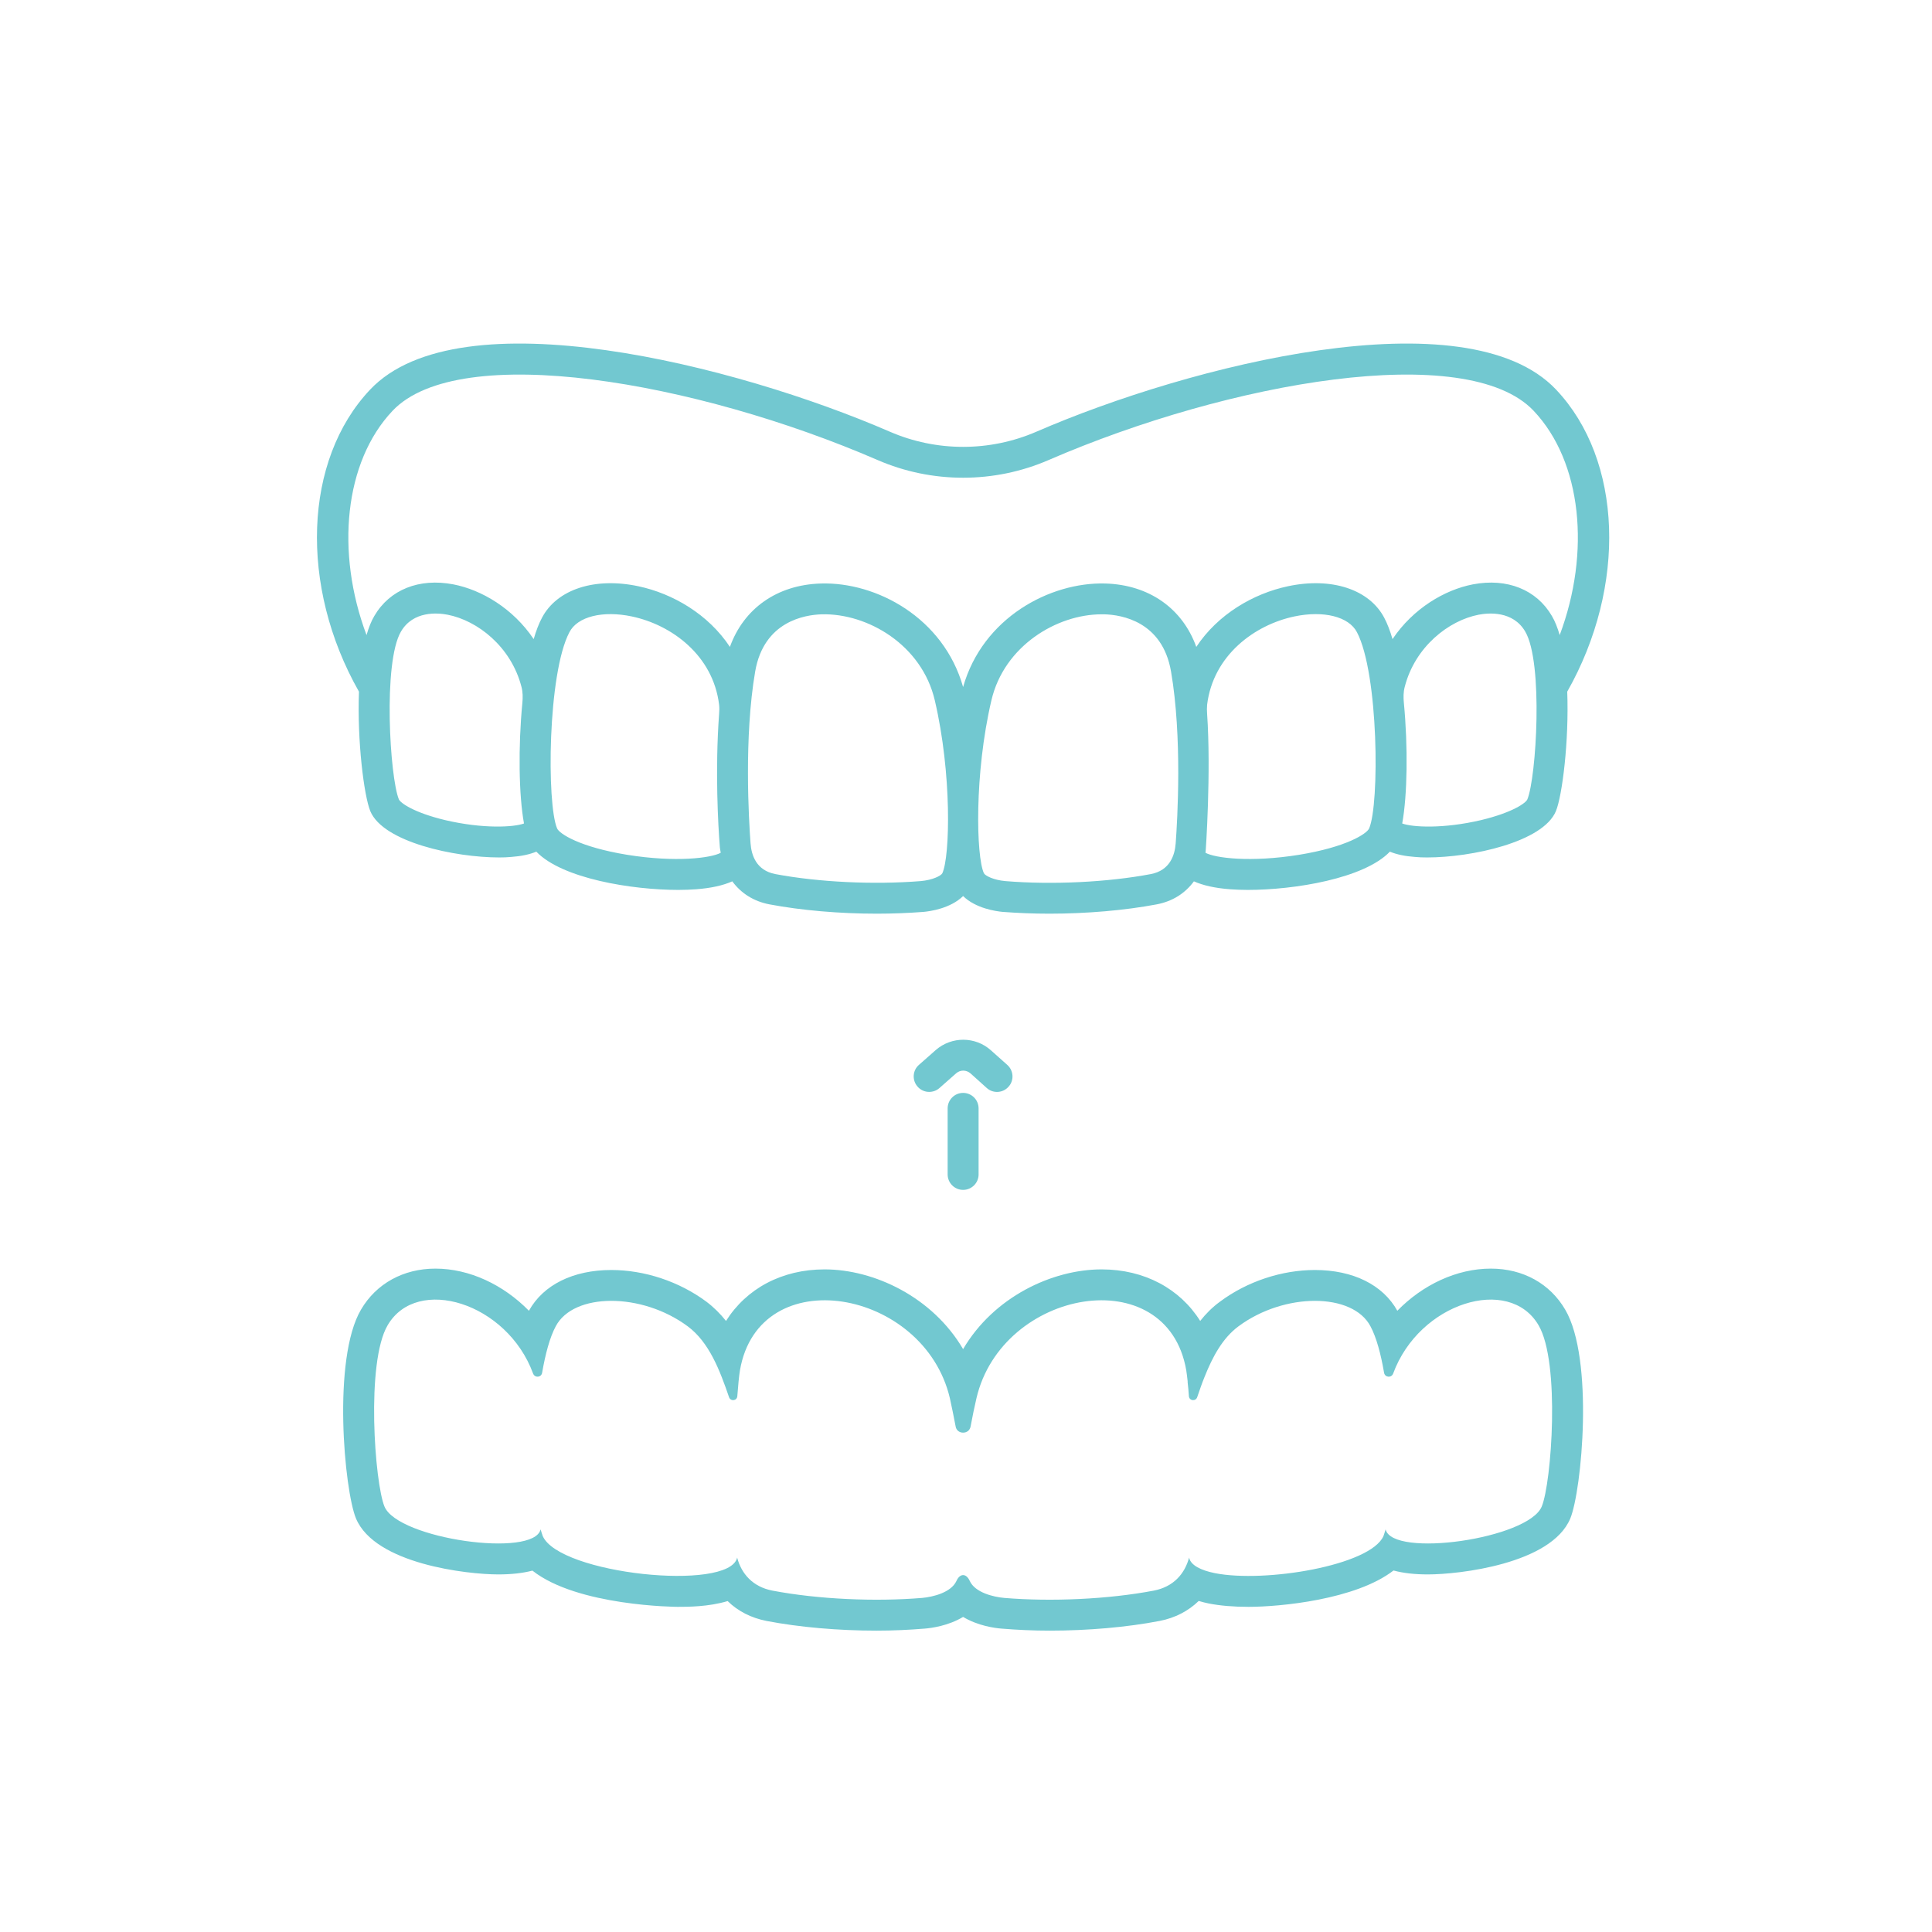
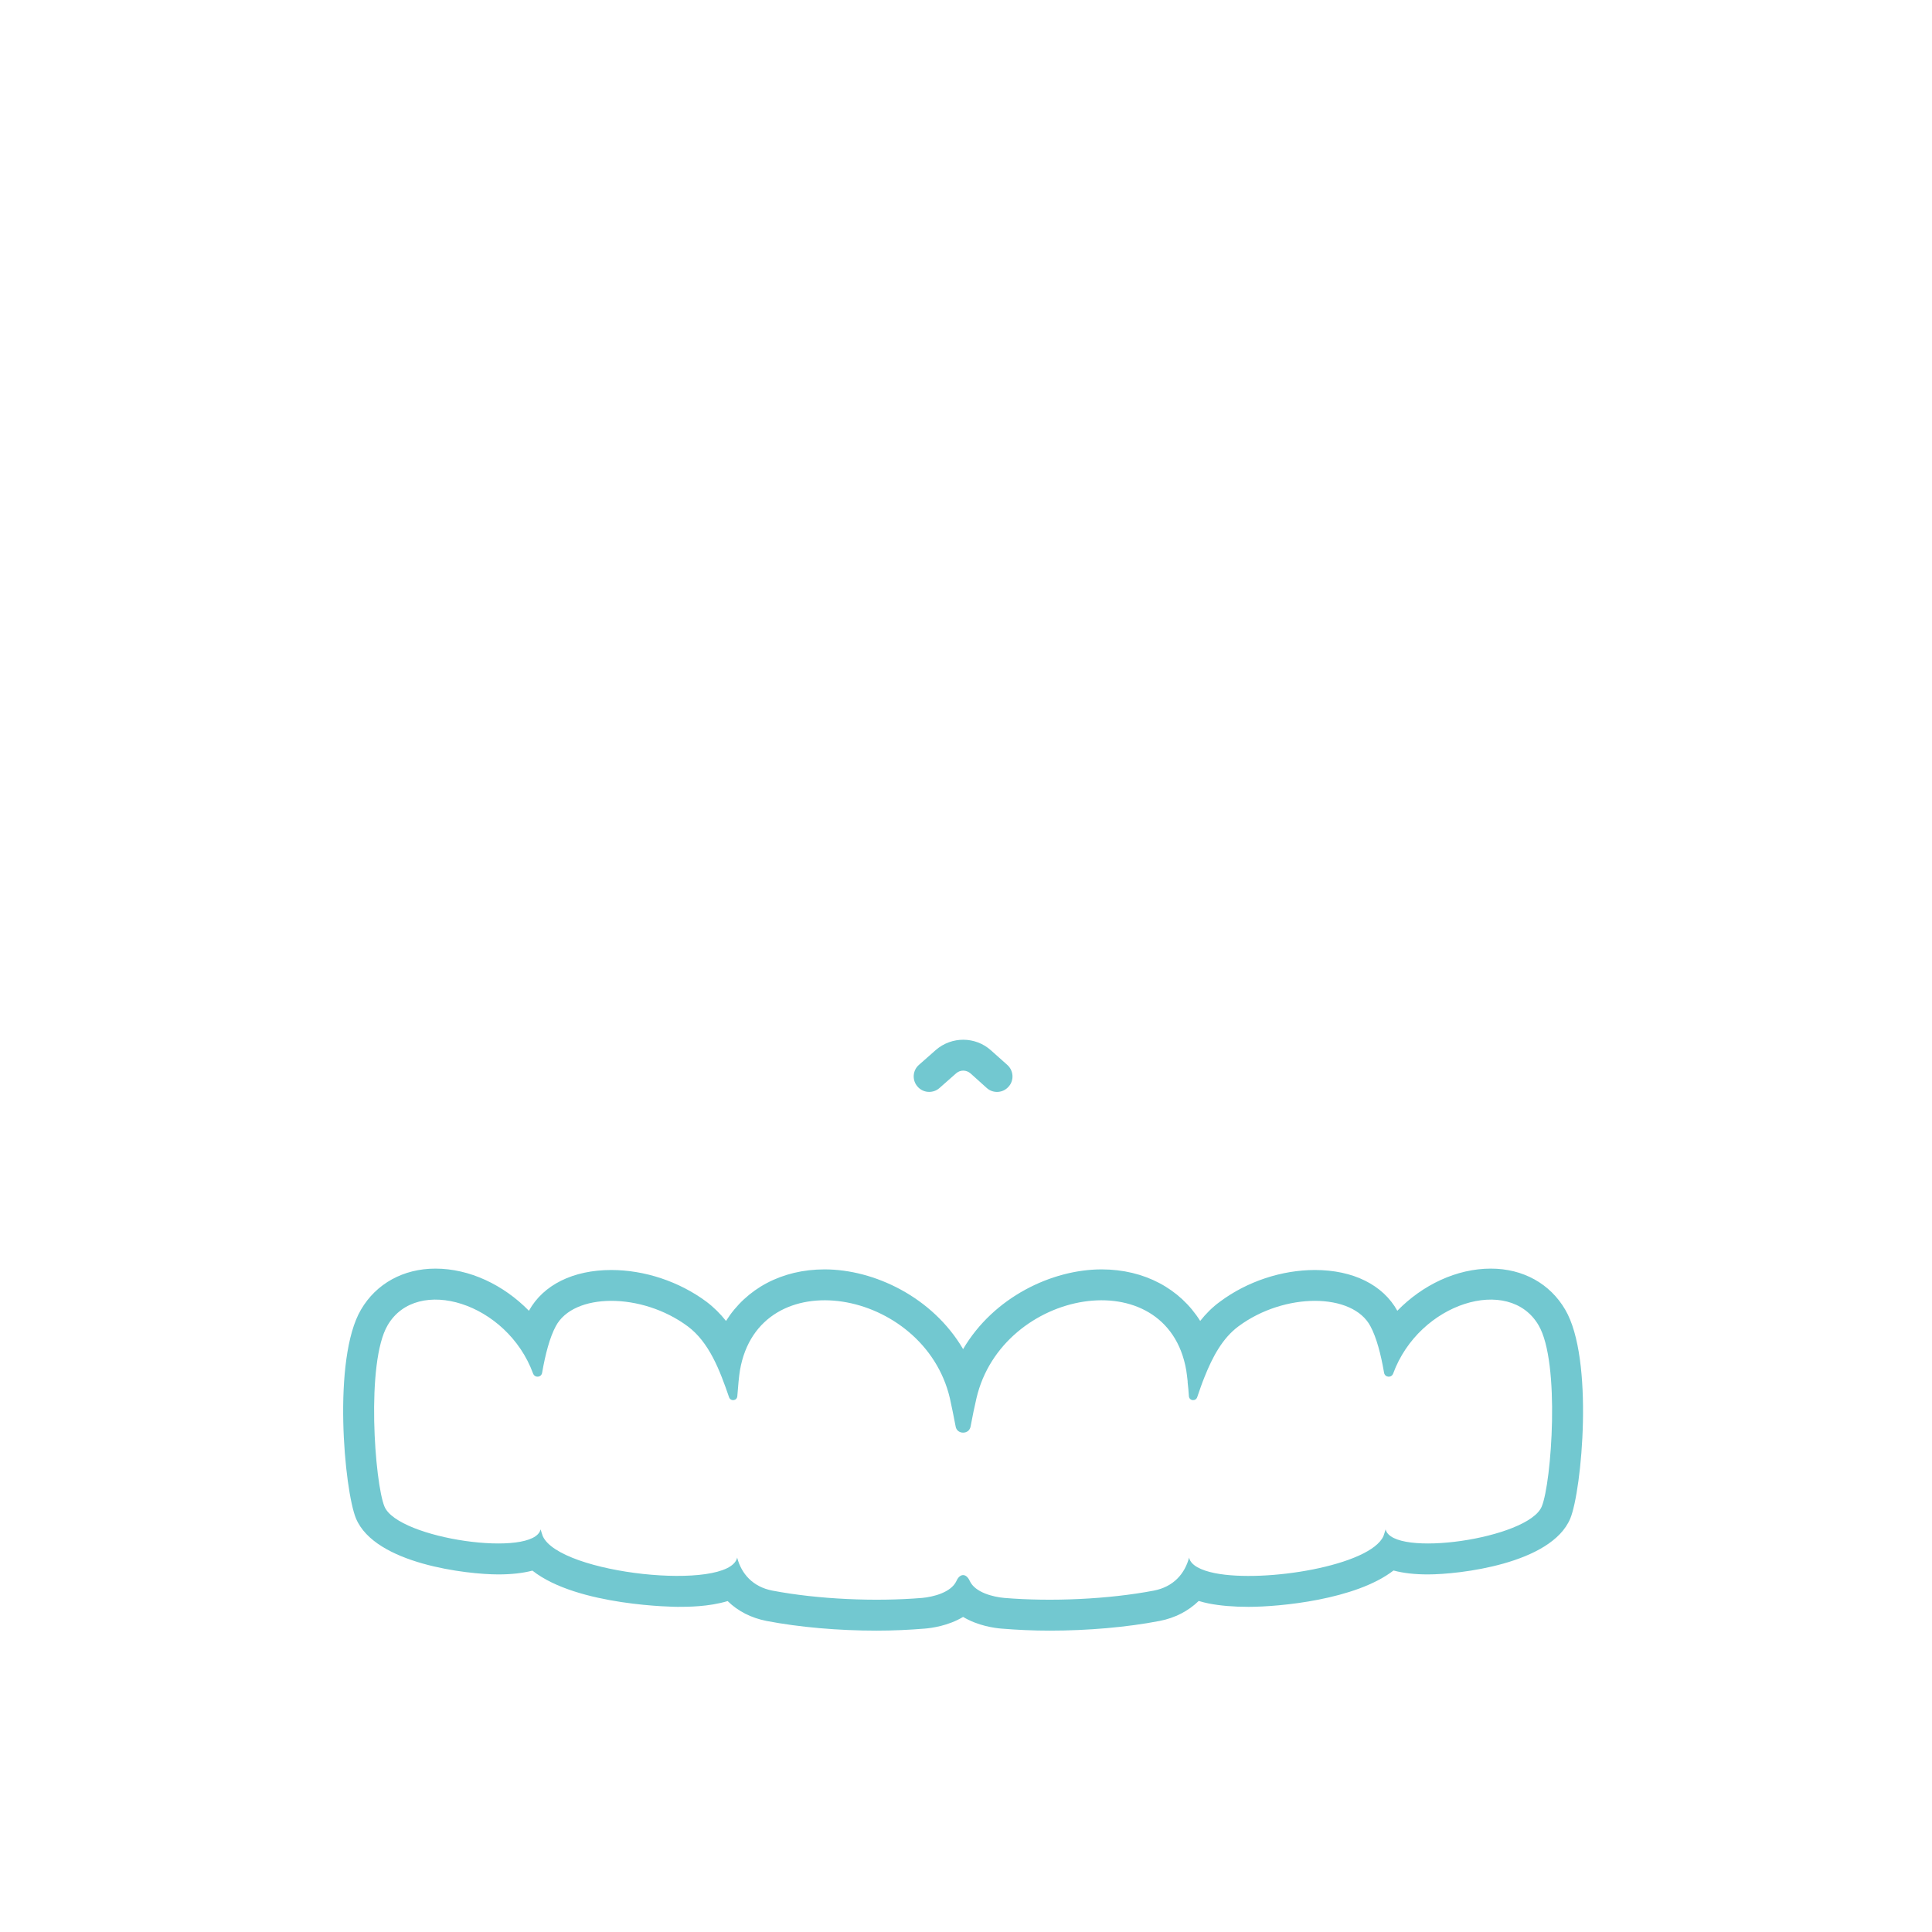
<svg xmlns="http://www.w3.org/2000/svg" width="80" zoomAndPan="magnify" viewBox="0 0 60 60" height="80" preserveAspectRatio="xMidYMid meet">
  <defs>
    <clipPath id="c2d2ca9831">
-       <path d="M 9.285 10 L 50 10 L 50 29 L 9.285 29 Z M 9.285 10 " />
-     </clipPath>
+       </clipPath>
  </defs>
  <g id="acc6eb0481">
    <path style=" stroke:none;fill-rule:nonzero;fill:#72c8d0;fill-opacity:1;" d="M 28.855 33.91 C 28.723 33.91 28.59 33.855 28.496 33.746 C 28.32 33.547 28.34 33.242 28.539 33.07 L 29.062 32.609 C 29.555 32.18 30.293 32.184 30.777 32.621 L 31.285 33.074 C 31.48 33.25 31.5 33.555 31.32 33.75 C 31.145 33.949 30.84 33.965 30.645 33.789 L 30.141 33.336 C 30.012 33.223 29.824 33.219 29.695 33.332 L 29.172 33.793 C 29.082 33.871 28.969 33.91 28.855 33.91 " />
-     <path style=" stroke:none;fill-rule:nonzero;fill:#72c8d0;fill-opacity:1;" d="M 29.91 36.953 C 29.645 36.953 29.43 36.738 29.43 36.473 L 29.43 34.422 C 29.43 34.156 29.645 33.941 29.91 33.941 C 30.176 33.941 30.391 34.156 30.391 34.422 L 30.391 36.473 C 30.391 36.738 30.176 36.953 29.91 36.953 " />
    <g clip-rule="nonzero" clip-path="url(#c2d2ca9831)">
-       <path style=" stroke:none;fill-rule:nonzero;fill:#72c8d0;fill-opacity:1;" d="M 48.195 19.129 C 47.719 18.312 46.805 17.945 45.742 18.148 C 44.867 18.316 43.887 18.895 43.246 19.848 C 43.172 19.594 43.086 19.367 42.988 19.184 C 42.523 18.301 41.348 17.918 39.996 18.207 C 38.926 18.434 37.824 19.074 37.152 20.09 C 36.723 18.898 35.688 18.16 34.324 18.121 C 32.609 18.074 30.52 19.184 29.91 21.336 C 29.301 19.184 27.219 18.07 25.496 18.121 C 24.133 18.16 23.098 18.898 22.668 20.09 C 21.996 19.074 20.895 18.434 19.828 18.207 C 18.473 17.918 17.297 18.301 16.832 19.184 C 16.734 19.367 16.648 19.594 16.574 19.848 C 15.934 18.895 14.953 18.316 14.078 18.148 C 13.016 17.945 12.102 18.312 11.625 19.129 C 11.527 19.293 11.449 19.496 11.383 19.723 C 10.418 17.152 10.691 14.344 12.191 12.758 C 14.266 10.566 21.625 11.848 27.25 14.285 C 28.941 15.02 30.879 15.02 32.57 14.285 C 38.199 11.848 45.555 10.566 47.629 12.758 C 49.129 14.344 49.402 17.152 48.438 19.723 C 48.371 19.496 48.293 19.293 48.195 19.129 Z M 47.434 24.824 C 47.391 24.934 46.977 25.234 45.996 25.469 C 44.816 25.746 43.863 25.691 43.547 25.574 C 43.707 24.695 43.73 23.203 43.598 21.824 C 43.582 21.66 43.582 21.492 43.625 21.332 C 43.945 20.086 44.988 19.27 45.922 19.09 C 46.23 19.031 46.988 18.965 47.367 19.613 C 47.934 20.578 47.711 24.152 47.434 24.824 Z M 42.52 25.727 C 42.449 25.891 41.824 26.305 40.34 26.547 C 38.836 26.789 37.738 26.648 37.438 26.484 C 37.449 26.414 37.613 23.965 37.488 22.172 C 37.48 22.078 37.48 21.98 37.488 21.887 C 37.676 20.352 38.961 19.406 40.195 19.145 C 41.102 18.953 41.887 19.148 42.141 19.633 C 42.816 20.922 42.844 24.977 42.52 25.727 Z M 36.512 26.191 C 36.484 26.562 36.332 27.031 35.742 27.145 C 34.41 27.398 32.676 27.484 31.223 27.363 C 30.863 27.332 30.594 27.199 30.555 27.117 C 30.316 26.598 30.254 24.035 30.789 21.75 C 31.184 20.059 32.82 19.078 34.211 19.078 C 34.238 19.078 34.27 19.078 34.297 19.078 C 34.832 19.094 36.098 19.297 36.367 20.852 C 36.719 22.895 36.566 25.453 36.512 26.191 Z M 29.266 27.117 C 29.227 27.199 28.957 27.332 28.594 27.363 C 27.141 27.48 25.414 27.398 24.078 27.145 C 23.488 27.031 23.336 26.562 23.309 26.191 C 23.254 25.453 23.102 22.895 23.453 20.852 C 23.723 19.297 24.988 19.094 25.523 19.078 C 26.945 19.043 28.629 20.027 29.031 21.75 C 29.566 24.035 29.504 26.598 29.266 27.117 Z M 19.48 26.547 C 17.996 26.305 17.371 25.891 17.301 25.727 C 16.977 24.977 17.004 20.922 17.684 19.633 C 17.934 19.148 18.719 18.953 19.625 19.145 C 20.859 19.406 22.145 20.352 22.332 21.883 C 22.344 21.98 22.34 22.078 22.332 22.176 C 22.203 23.93 22.305 25.668 22.352 26.262 C 22.355 26.34 22.371 26.41 22.383 26.484 C 22.082 26.648 20.984 26.789 19.48 26.547 Z M 13.824 25.469 C 12.844 25.234 12.434 24.934 12.387 24.824 C 12.109 24.152 11.887 20.578 12.453 19.613 C 12.832 18.965 13.59 19.031 13.898 19.09 C 14.832 19.27 15.875 20.086 16.195 21.332 C 16.238 21.492 16.238 21.66 16.223 21.824 C 16.09 23.203 16.113 24.695 16.273 25.574 C 15.957 25.691 15.004 25.746 13.824 25.469 Z M 48.324 12.098 C 45.543 9.16 36.949 11.34 32.188 13.406 C 30.738 14.035 29.082 14.035 27.633 13.406 C 22.871 11.34 14.277 9.16 11.496 12.098 C 9.426 14.285 9.289 18.207 11.148 21.48 C 11.09 23.023 11.305 24.715 11.5 25.191 C 11.902 26.156 14.129 26.629 15.504 26.629 C 15.637 26.629 15.762 26.625 15.879 26.613 C 16.191 26.59 16.449 26.535 16.656 26.449 C 17.457 27.285 19.621 27.637 21.07 27.637 C 21.266 27.637 21.449 27.629 21.617 27.617 C 22.09 27.582 22.461 27.496 22.742 27.371 C 23.012 27.738 23.402 27.992 23.898 28.086 C 24.887 28.273 26.078 28.375 27.23 28.375 C 27.727 28.375 28.215 28.355 28.676 28.32 C 28.891 28.301 29.52 28.211 29.91 27.828 C 30.301 28.211 30.93 28.301 31.145 28.32 C 31.605 28.355 32.094 28.375 32.59 28.375 C 33.742 28.375 34.934 28.273 35.922 28.086 C 36.418 27.992 36.809 27.738 37.078 27.371 C 37.359 27.496 37.73 27.582 38.203 27.617 C 38.371 27.629 38.555 27.637 38.75 27.637 C 40.199 27.637 42.363 27.285 43.164 26.449 C 43.371 26.535 43.629 26.59 43.941 26.613 C 44.059 26.625 44.184 26.629 44.32 26.629 C 45.691 26.629 47.918 26.156 48.32 25.191 C 48.516 24.715 48.73 23.023 48.672 21.48 C 50.527 18.207 50.395 14.285 48.324 12.098 " />
+       <path style=" stroke:none;fill-rule:nonzero;fill:#72c8d0;fill-opacity:1;" d="M 48.195 19.129 C 47.719 18.312 46.805 17.945 45.742 18.148 C 44.867 18.316 43.887 18.895 43.246 19.848 C 43.172 19.594 43.086 19.367 42.988 19.184 C 42.523 18.301 41.348 17.918 39.996 18.207 C 38.926 18.434 37.824 19.074 37.152 20.09 C 36.723 18.898 35.688 18.16 34.324 18.121 C 32.609 18.074 30.52 19.184 29.91 21.336 C 29.301 19.184 27.219 18.07 25.496 18.121 C 24.133 18.16 23.098 18.898 22.668 20.09 C 21.996 19.074 20.895 18.434 19.828 18.207 C 18.473 17.918 17.297 18.301 16.832 19.184 C 16.734 19.367 16.648 19.594 16.574 19.848 C 15.934 18.895 14.953 18.316 14.078 18.148 C 13.016 17.945 12.102 18.312 11.625 19.129 C 11.527 19.293 11.449 19.496 11.383 19.723 C 10.418 17.152 10.691 14.344 12.191 12.758 C 14.266 10.566 21.625 11.848 27.25 14.285 C 28.941 15.02 30.879 15.02 32.57 14.285 C 38.199 11.848 45.555 10.566 47.629 12.758 C 49.129 14.344 49.402 17.152 48.438 19.723 C 48.371 19.496 48.293 19.293 48.195 19.129 Z M 47.434 24.824 C 47.391 24.934 46.977 25.234 45.996 25.469 C 44.816 25.746 43.863 25.691 43.547 25.574 C 43.707 24.695 43.73 23.203 43.598 21.824 C 43.582 21.66 43.582 21.492 43.625 21.332 C 43.945 20.086 44.988 19.27 45.922 19.09 C 46.23 19.031 46.988 18.965 47.367 19.613 C 47.934 20.578 47.711 24.152 47.434 24.824 Z M 42.52 25.727 C 42.449 25.891 41.824 26.305 40.34 26.547 C 38.836 26.789 37.738 26.648 37.438 26.484 C 37.449 26.414 37.613 23.965 37.488 22.172 C 37.48 22.078 37.48 21.98 37.488 21.887 C 37.676 20.352 38.961 19.406 40.195 19.145 C 41.102 18.953 41.887 19.148 42.141 19.633 C 42.816 20.922 42.844 24.977 42.52 25.727 Z M 36.512 26.191 C 36.484 26.562 36.332 27.031 35.742 27.145 C 34.41 27.398 32.676 27.484 31.223 27.363 C 30.863 27.332 30.594 27.199 30.555 27.117 C 30.316 26.598 30.254 24.035 30.789 21.75 C 31.184 20.059 32.82 19.078 34.211 19.078 C 34.238 19.078 34.27 19.078 34.297 19.078 C 34.832 19.094 36.098 19.297 36.367 20.852 C 36.719 22.895 36.566 25.453 36.512 26.191 Z M 29.266 27.117 C 29.227 27.199 28.957 27.332 28.594 27.363 C 27.141 27.48 25.414 27.398 24.078 27.145 C 23.488 27.031 23.336 26.562 23.309 26.191 C 23.254 25.453 23.102 22.895 23.453 20.852 C 23.723 19.297 24.988 19.094 25.523 19.078 C 26.945 19.043 28.629 20.027 29.031 21.75 C 29.566 24.035 29.504 26.598 29.266 27.117 Z M 19.48 26.547 C 17.996 26.305 17.371 25.891 17.301 25.727 C 17.934 19.148 18.719 18.953 19.625 19.145 C 20.859 19.406 22.145 20.352 22.332 21.883 C 22.344 21.98 22.34 22.078 22.332 22.176 C 22.203 23.93 22.305 25.668 22.352 26.262 C 22.355 26.34 22.371 26.41 22.383 26.484 C 22.082 26.648 20.984 26.789 19.48 26.547 Z M 13.824 25.469 C 12.844 25.234 12.434 24.934 12.387 24.824 C 12.109 24.152 11.887 20.578 12.453 19.613 C 12.832 18.965 13.59 19.031 13.898 19.09 C 14.832 19.27 15.875 20.086 16.195 21.332 C 16.238 21.492 16.238 21.66 16.223 21.824 C 16.09 23.203 16.113 24.695 16.273 25.574 C 15.957 25.691 15.004 25.746 13.824 25.469 Z M 48.324 12.098 C 45.543 9.16 36.949 11.34 32.188 13.406 C 30.738 14.035 29.082 14.035 27.633 13.406 C 22.871 11.34 14.277 9.16 11.496 12.098 C 9.426 14.285 9.289 18.207 11.148 21.48 C 11.09 23.023 11.305 24.715 11.5 25.191 C 11.902 26.156 14.129 26.629 15.504 26.629 C 15.637 26.629 15.762 26.625 15.879 26.613 C 16.191 26.59 16.449 26.535 16.656 26.449 C 17.457 27.285 19.621 27.637 21.07 27.637 C 21.266 27.637 21.449 27.629 21.617 27.617 C 22.09 27.582 22.461 27.496 22.742 27.371 C 23.012 27.738 23.402 27.992 23.898 28.086 C 24.887 28.273 26.078 28.375 27.23 28.375 C 27.727 28.375 28.215 28.355 28.676 28.32 C 28.891 28.301 29.52 28.211 29.91 27.828 C 30.301 28.211 30.93 28.301 31.145 28.32 C 31.605 28.355 32.094 28.375 32.59 28.375 C 33.742 28.375 34.934 28.273 35.922 28.086 C 36.418 27.992 36.809 27.738 37.078 27.371 C 37.359 27.496 37.73 27.582 38.203 27.617 C 38.371 27.629 38.555 27.637 38.75 27.637 C 40.199 27.637 42.363 27.285 43.164 26.449 C 43.371 26.535 43.629 26.59 43.941 26.613 C 44.059 26.625 44.184 26.629 44.32 26.629 C 45.691 26.629 47.918 26.156 48.32 25.191 C 48.516 24.715 48.73 23.023 48.672 21.48 C 50.527 18.207 50.395 14.285 48.324 12.098 " />
    </g>
    <path style=" stroke:none;fill-rule:nonzero;fill:#72c8d0;fill-opacity:1;" d="M 47.879 46.789 C 47.457 47.793 43.246 48.391 43.031 47.496 C 43.008 47.578 42.984 47.648 42.965 47.703 C 42.562 48.621 39.277 49.164 37.727 48.855 C 37.289 48.766 36.988 48.613 36.93 48.383 L 36.93 48.367 C 36.793 48.883 36.438 49.281 35.832 49.398 C 34.414 49.668 32.645 49.746 31.188 49.625 C 30.844 49.594 30.281 49.457 30.117 49.098 C 30.008 48.855 29.812 48.855 29.703 49.098 C 29.539 49.457 28.977 49.594 28.637 49.625 C 27.176 49.746 25.406 49.668 23.988 49.398 C 23.383 49.281 23.027 48.883 22.891 48.367 L 22.891 48.383 C 22.621 49.434 17.371 48.883 16.855 47.703 C 16.836 47.648 16.812 47.578 16.789 47.496 C 16.578 48.391 12.363 47.793 11.941 46.789 C 11.637 46.059 11.359 42.309 12.039 41.156 C 12.953 39.594 15.75 40.457 16.555 42.656 C 16.609 42.797 16.809 42.785 16.836 42.633 C 16.938 42.047 17.074 41.535 17.258 41.191 C 17.809 40.141 19.93 40.129 21.359 41.191 C 22.023 41.684 22.355 42.555 22.641 43.391 C 22.688 43.527 22.887 43.508 22.898 43.359 C 22.922 43.047 22.949 42.742 22.98 42.555 C 23.574 39.117 28.703 40.02 29.5 43.426 C 29.562 43.707 29.621 44 29.676 44.289 C 29.695 44.426 29.801 44.492 29.91 44.492 C 30.02 44.492 30.125 44.426 30.145 44.289 C 30.199 44 30.258 43.707 30.324 43.426 C 31.117 40.02 36.246 39.117 36.84 42.555 C 36.855 42.641 36.867 42.762 36.883 42.891 L 36.883 42.926 C 36.898 43.062 36.914 43.211 36.922 43.359 C 36.934 43.508 37.133 43.527 37.18 43.391 C 37.254 43.18 37.324 42.965 37.41 42.758 C 37.656 42.141 37.965 41.559 38.461 41.191 C 39.891 40.129 42.012 40.141 42.562 41.191 C 42.746 41.535 42.883 42.047 42.984 42.633 C 43.012 42.785 43.215 42.797 43.266 42.656 C 44.074 40.457 46.867 39.594 47.781 41.156 C 48.461 42.309 48.184 46.059 47.879 46.789 Z M 48.609 40.672 C 48.137 39.863 47.297 39.398 46.301 39.398 C 46.301 39.398 46.301 39.398 46.297 39.398 C 45.238 39.398 44.18 39.902 43.395 40.707 C 42.949 39.902 42.02 39.441 40.836 39.441 C 39.805 39.441 38.73 39.797 37.891 40.422 C 37.648 40.598 37.445 40.805 37.273 41.023 C 36.645 40.023 35.543 39.422 34.211 39.422 C 32.672 39.422 30.859 40.281 29.91 41.898 C 28.961 40.281 27.148 39.422 25.609 39.422 C 24.277 39.422 23.18 40.02 22.547 41.023 C 22.371 40.801 22.168 40.598 21.934 40.422 C 21.09 39.797 20.016 39.441 18.984 39.441 C 17.801 39.441 16.871 39.902 16.426 40.707 C 15.637 39.902 14.582 39.398 13.523 39.398 C 12.527 39.398 11.684 39.863 11.211 40.672 C 10.312 42.199 10.695 46.289 11.055 47.156 C 11.648 48.574 14.516 48.895 15.477 48.895 C 15.883 48.895 16.238 48.855 16.535 48.777 C 17.934 49.883 21.008 49.902 21.043 49.902 C 21.355 49.902 22.004 49.902 22.598 49.723 C 22.914 50.035 23.328 50.246 23.805 50.34 C 24.82 50.535 26.031 50.641 27.219 50.641 C 27.738 50.641 28.242 50.617 28.715 50.578 C 28.926 50.562 29.449 50.492 29.91 50.215 C 30.371 50.492 30.895 50.562 31.105 50.578 C 31.578 50.617 32.082 50.641 32.602 50.641 C 33.789 50.641 35 50.535 36.012 50.34 C 36.496 50.246 36.906 50.031 37.227 49.719 C 37.324 49.75 37.426 49.773 37.535 49.797 C 37.891 49.867 38.305 49.902 38.773 49.902 C 39.75 49.902 42.105 49.68 43.277 48.773 C 43.578 48.855 43.934 48.895 44.344 48.895 C 45.305 48.895 48.172 48.574 48.766 47.16 C 49.125 46.289 49.508 42.199 48.609 40.672 " />
  </g>
</svg>